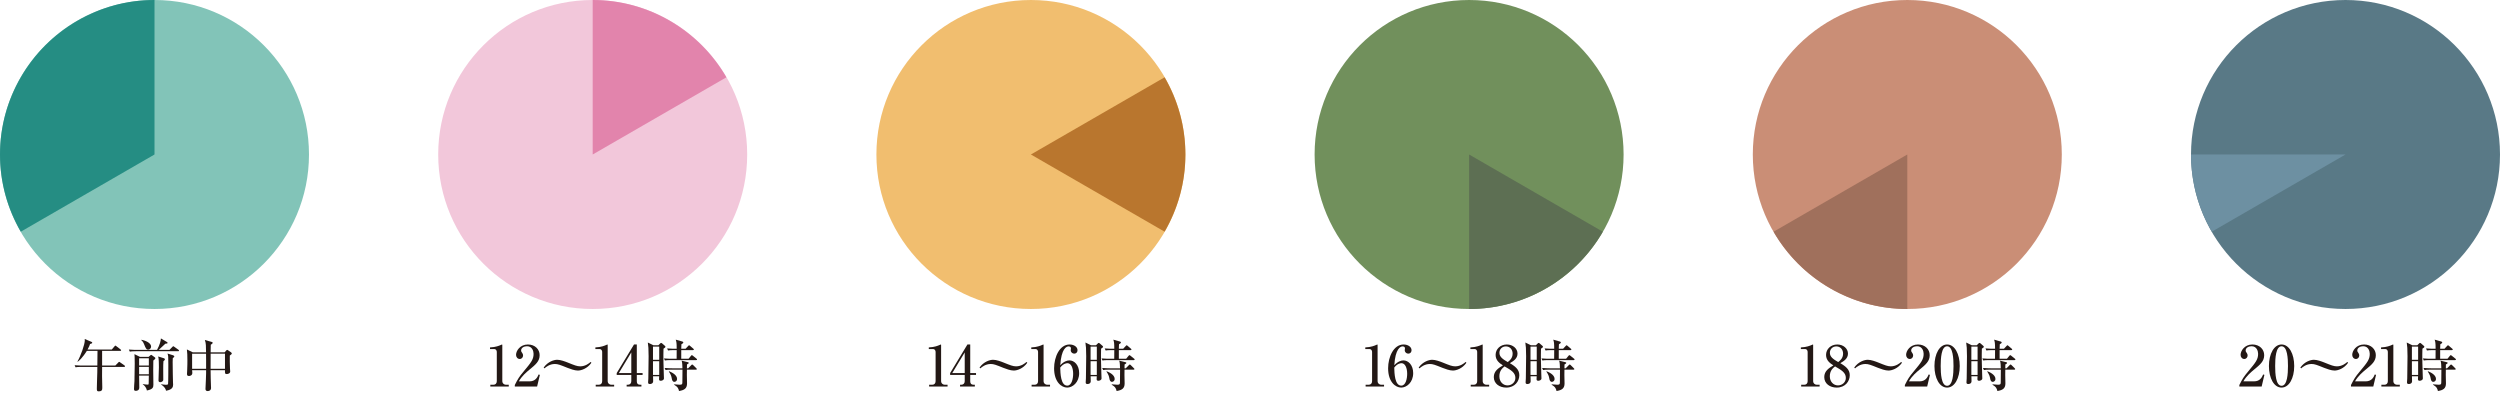
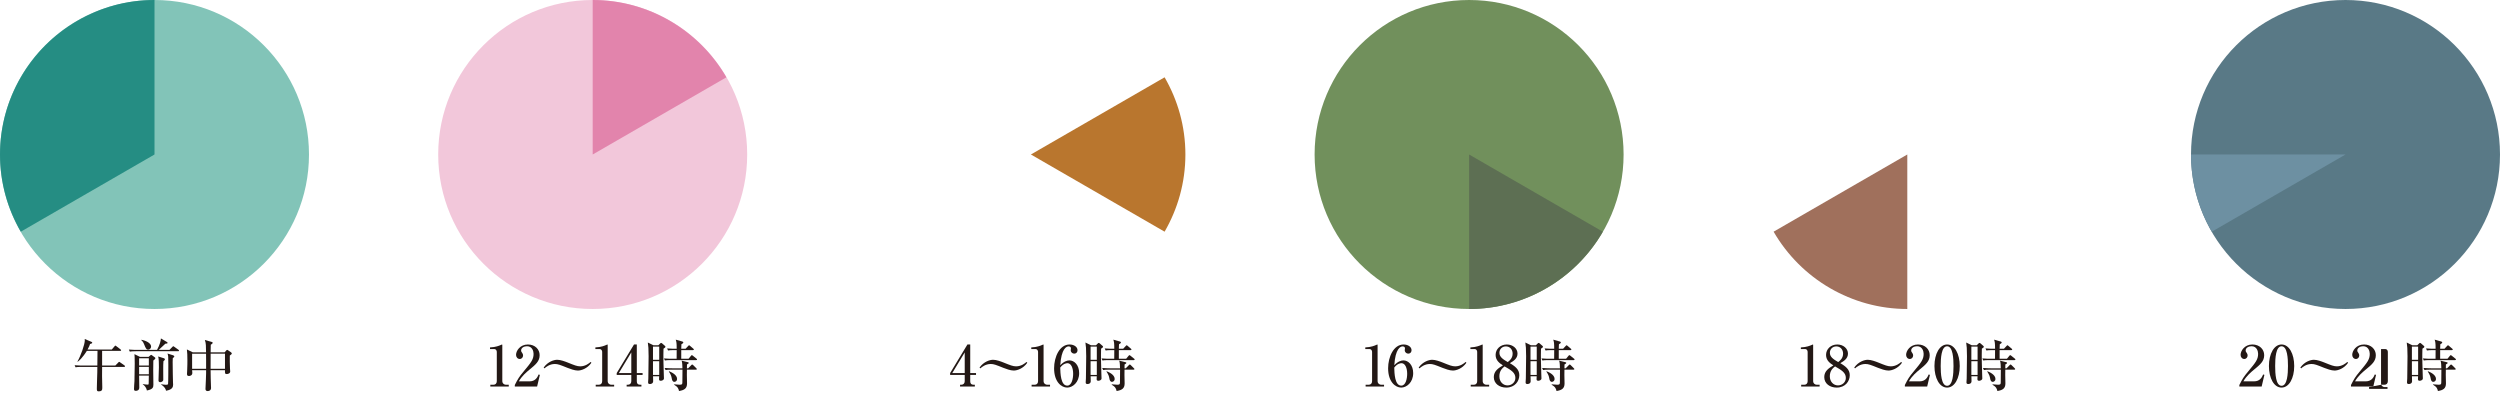
<svg xmlns="http://www.w3.org/2000/svg" id="_もじ" data-name="もじ" viewBox="0 0 890 140">
  <defs>
    <style>      .st0 {        fill: #6d90a2;      }      .st1 {        fill: #82c4b8;      }      .st2 {        fill: #f2c7da;      }      .st3 {        fill: #258d83;      }      .st4 {        fill: #5d6f53;      }      .st5 {        fill: #a0705c;      }      .st6 {        fill: #231815;      }      .st7 {        fill: #e284ac;      }      .st8 {        fill: #597986;      }      .st9 {        fill: #f1be6f;      }      .st10 {        fill: #ca8e76;      }      .st11 {        fill: #71905c;      }      .st12 {        fill: #b9762e;      }    </style>
  </defs>
  <g>
    <path class="st6" d="M44.195,130.619h-7.842c0,.52-.02,2.821-.02,3.281,0,.26.08,3.741.08,3.961,0,.86,0,1.46-1.34,1.46-.6,0-.6-.4-.6-1.061,0-1.6.14-4.141.16-5.741,0-.26,0-.42.02-1.9h-5.601c-1.22,0-1.661.04-2.161.14l-.32-.74c1.22.1,2.621.12,2.84.12h5.241c.02-.82.06-4.461.06-5.221h-3.801c-.08.12-1.581,2.641-3.241,3.861l-.1-.08c1.16-1.98,2.621-6.081,2.621-7.562,0-.16-.02-.26-.04-.46l2.4,1.02c.06.02.28.12.28.32,0,.18-.1.26-.78.46-.16.5-.3.92-.88,1.96h8.622l.98-1.14c.08-.1.2-.26.3-.26s.22.12.36.22l1.48,1.14c.12.1.2.2.2.32,0,.18-.18.2-.3.2h-6.461v5.221h4.701l1.06-1.08c.1-.12.22-.24.32-.24.12,0,.24.12.38.22l1.5,1.06c.08.06.2.18.2.3,0,.2-.18.22-.32.22Z" />
    <path class="st6" d="M63.429,125.038h-15.063c-1.22,0-1.661.06-2.161.14l-.32-.74c1.2.12,2.621.12,2.84.12h7.182c1.06-1.98,1.3-3.181,1.38-4.081l2.14,1.28c.08.06.24.16.24.32,0,.24-.38.26-.8.28-1.08,1.04-1.2,1.14-2.36,2.201h3.821l1.04-1.061c.18-.18.24-.24.32-.24s.22.1.38.22l1.46,1.041c.1.06.2.22.2.32,0,.18-.18.2-.3.2ZM54.587,128.358c-.04.86-.04,1.14-.04,3.48,0,.8.06,4.381.06,5.101,0,.94-.16,1.661-2.32,2.081-.22-1.2-.96-1.86-1.46-2.181l.02-.1c.8.16,1.6.18,1.78.18.3,0,.32,0,.32-1.3,0-.66.02-.78.04-1.9h-3.461c.02,1.021.06,3.461.06,4.261,0,1.16-1.08,1.16-1.26,1.16-.2,0-.62,0-.62-.62,0-.8.12-2.041.16-2.841.06-1.64.1-4.381.1-6.261,0-2.201-.06-2.841-.1-3.341l1.98.98h3.041l.56-.48c.2-.18.26-.24.36-.24s.14.02.4.22l.88.64c.12.1.22.18.22.32,0,.24-.28.48-.72.84ZM52.987,127.538h-3.461v2.581h3.461v-2.581ZM52.987,130.599h-3.461v2.641h3.461v-2.641ZM52.767,124.458c-.32,0-.68,0-1.12-1.061-.64-1.58-.72-1.74-1.38-2.34l.04-.1c1.92.36,3.48,1.3,3.48,2.42,0,.561-.42,1.081-1.02,1.081ZM58.188,128.578c-.08.521-.08,2.101-.08,2.721s.02,3.581.02,3.881c0,.54-.64.88-1.061.88-.36,0-.64-.2-.64-.6,0-.76.14-4.041.14-4.721,0-.96,0-3.121-.26-3.841l2.061.64c.2.06.34.2.34.4,0,.22-.28.46-.521.64ZM61.508,127.518c-.02.42-.04.78-.04,1.36,0,2.32.1,6.622.12,7.222.02.64.04.72.04.84,0,.78-.24,1.8-2.521,2.161-.06-.56-.54-1.42-1.74-2.221l.02-.1c.42.08,1.2.2,1.66.2.26,0,.7,0,.78-.26.1-.32.1-6.461.1-6.942,0-3.061-.02-3.141-.3-3.92l2,.62c.3.1.44.28.44.42,0,.12-.12.28-.56.62Z" />
    <path class="st6" d="M81.813,126.578c-.02,1.201-.02,2.961.06,4.601,0,.16.08.9.08,1.041,0,.86-1.06.94-1.26.94-.64,0-.62-.34-.6-1.38h-5.121c0,1.94.08,3.961.14,5.881.02.38.02.42.02.46,0,1.101-1.14,1.101-1.2,1.101-.64,0-.78-.4-.78-.78,0-.1.02-.38.02-.48.08-1.96.2-4.041.2-5.141v-1.041h-4.981c.04.36.08.86.08.98,0,1.08-1.16,1.1-1.22,1.1-.68,0-.68-.48-.68-.8,0-.18.06-1,.06-1.16.08-1.7.08-2.8.08-3.541,0-1.521-.04-3.101-.18-3.961l2.12,1.04h4.701c-.02-.4-.04-2.18-.06-2.541-.02-.64-.16-1.26-.36-1.86l2.42.68c.18.06.36.14.36.32,0,.3-.52.6-.68.68-.02.44-.04,2.321-.04,2.721h4.961l.66-.74c.04-.06.14-.14.28-.14.06,0,.1,0,.3.14l1.02.7c.28.2.3.32.3.42,0,.18-.08.34-.7.76ZM73.371,127.898c0-.18-.02-1.26-.02-1.98h-4.961v5.381h4.981v-3.401ZM80.092,125.917h-5.101c-.02,1.34-.02,1.761-.02,5.381h5.121v-5.381Z" />
  </g>
  <g>
    <path class="st6" d="M174.558,136.96h1.161c.62,0,1.14-.44,1.14-1.26v-10.422c0-.48-.32-1.02-.88-1.02h-1.54v-.58c2.08-.08,3.36-.66,3.641-.78.08-.04.58-.26.62-.26.1,0,.12.08.12.2v12.903c0,.6.48,1.22,1.34,1.22h.96v.64h-6.562v-.64Z" />
    <path class="st6" d="M183.27,137.06c1.1-2.161,1.46-2.821,3.241-4.941,2.561-3.081,3.441-4.141,3.441-6.162,0-.9-.46-2.7-2.341-2.7-.98,0-2.1.5-2.1,1.54,0,.32.08.42.38.84.12.16.32.5.32.92,0,.621-.46,1.241-1.181,1.241-.78,0-1.32-.68-1.32-1.46,0-1.42,1.4-3.701,4.221-3.701,2.541,0,4.181,1.74,4.181,3.801,0,2.18-1.4,3.34-3.721,5.241-1,.84-2.581,2.141-3.681,4.081h3.801c1.98,0,2.781-1.3,3.241-2.46l.44.16-.98,4.141h-7.942v-.54Z" />
    <path class="st6" d="M205.723,131.919c-1.181,0-2.761-.6-3.681-.96-2.641-1.061-3.42-1.38-4.521-1.38-1.82,0-3.221,1.1-3.681,1.56l-.3-.28c1.48-2.121,3.681-2.781,4.821-2.781,1.2,0,2.821.62,3.681.96,2.48,1,3.401,1.38,4.521,1.38,1.82,0,3.221-1.1,3.681-1.56l.3.28c-1.48,2.121-3.681,2.781-4.821,2.781Z" />
    <path class="st6" d="M212.076,136.96h1.16c.621,0,1.141-.44,1.141-1.26v-10.422c0-.48-.32-1.02-.88-1.02h-1.541v-.58c2.081-.08,3.361-.66,3.641-.78.08-.04.58-.26.62-.26.1,0,.12.08.12.2v12.903c0,.6.48,1.22,1.34,1.22h.96v.64h-6.562v-.64Z" />
    <path class="st6" d="M219.542,132.819l6.162-10.182h1v10.182h2.061v.66h-2.061v2.26c0,.8.36,1.22,1.12,1.22h.521v.64h-5.261v-.64h.5c.64,0,1.16-.46,1.16-1.26v-2.22h-5.201v-.66ZM220.302,132.819h4.441v-7.362l-4.441,7.362Z" />
    <path class="st6" d="M236.204,124.137c-.02.62-.04,1.14-.04,2.321,0,1.64.02,2.7.16,7.141,0,.18.04.96.04,1.121,0,.64-.82.84-1.16.84-.581,0-.581-.42-.581-.62,0-.06.04-.88.04-.98h-2.18c0,.26.04,1.56.04,1.74,0,.9-.86,1.021-1.16,1.021-.64,0-.64-.36-.64-.68,0-.2.08-1.121.08-1.3.04-.88.1-7.842.1-7.922,0-2.781-.1-3.561-.28-4.881l2,.98h1.76l.64-.64c.18-.18.26-.2.34-.2.14,0,.3.14.38.2l.96.84c.08.08.2.2.2.32,0,.22-.2.36-.7.7ZM234.683,123.397h-2.22v4.701h2.22v-4.701ZM234.683,128.578h-2.22v4.901h2.22v-4.901ZM247.846,128.198h-8.982c-1.22,0-1.661.04-2.161.14l-.32-.74c1.2.12,2.621.12,2.84.12h1.661c0-.46.02-2.341.02-3.081h-.92c-1.22,0-1.66.06-2.161.14l-.32-.74c1.22.12,2.621.12,2.841.12h.56c0-2.14-.1-2.48-.34-3.241l2.321.66c.3.08.38.26.38.36,0,.2-.24.36-.68.62-.02.42-.04.68-.06,1.6h1.541l.92-.98c.22-.22.22-.26.32-.26.08,0,.16.04.36.22l1.14.98c.12.1.2.18.2.32,0,.18-.16.2-.3.2h-4.181v3.081h2.601l.86-1.041c.16-.18.2-.24.3-.24.12,0,.16.04.4.22l1.26,1.021c.1.08.2.18.2.3,0,.2-.18.22-.3.22ZM247.766,131.599h-3.221c0,.3-.02,1.64-.02,1.9,0,.48.06,2.581.06,3.021,0,1.74-.94,2.38-2.861,2.681-.16-.74-.34-1.44-1.76-2.261l.06-.12s1.5.14,1.96.14c.84,0,.94-.2.94-.88,0-.7.04-3.841.04-4.481h-3.861c-1.22,0-1.66.04-2.16.14l-.34-.74c1.22.1,2.641.12,2.861.12h3.48c-.02-.9-.04-2.06-.28-2.72l2.061.5c.32.08.46.12.46.3,0,.2-.2.3-.62.541,0,.08-.02,1.2-.02,1.38h.44l1.081-1.1c.22-.22.26-.26.34-.26.14,0,.32.18.36.22l1.101,1.1c.16.16.2.2.2.3,0,.2-.16.22-.3.22ZM240.084,135.94c-.68,0-.84-.7-.92-1.14-.18-.96-.26-1.28-1.06-2.561l.08-.08c.58.24,2.86,1.16,2.86,2.76,0,.6-.48,1.021-.96,1.021Z" />
  </g>
  <g>
-     <path class="st6" d="M330.774,136.96h1.16c.621,0,1.141-.44,1.141-1.26v-10.422c0-.48-.32-1.02-.88-1.02h-1.541v-.58c2.081-.08,3.361-.66,3.641-.78.08-.04.58-.26.62-.26.1,0,.12.08.12.2v12.903c0,.6.48,1.22,1.34,1.22h.96v.64h-6.562v-.64Z" />
    <path class="st6" d="M338.24,132.819l6.162-10.182h1v10.182h2.061v.66h-2.061v2.26c0,.8.36,1.22,1.12,1.22h.521v.64h-5.261v-.64h.5c.64,0,1.16-.46,1.16-1.26v-2.22h-5.201v-.66ZM339,132.819h4.441v-7.362l-4.441,7.362Z" />
    <path class="st6" d="M360.897,131.919c-1.181,0-2.761-.6-3.681-.96-2.64-1.061-3.42-1.38-4.521-1.38-1.82,0-3.221,1.1-3.681,1.56l-.3-.28c1.48-2.121,3.681-2.781,4.821-2.781,1.2,0,2.821.62,3.681.96,2.481,1,3.401,1.38,4.521,1.38,1.82,0,3.221-1.1,3.681-1.56l.3.28c-1.48,2.121-3.681,2.781-4.821,2.781Z" />
    <path class="st6" d="M367.25,136.96h1.161c.62,0,1.14-.44,1.14-1.26v-10.422c0-.48-.32-1.02-.88-1.02h-1.54v-.58c2.08-.08,3.36-.66,3.641-.78.08-.04.58-.26.62-.26.1,0,.12.08.12.2v12.903c0,.6.48,1.22,1.34,1.22h.96v.64h-6.562v-.64Z" />
    <path class="st6" d="M380.7,128.298c1.76,0,3.48,1.66,3.48,4.521,0,3.34-2.34,5.161-4.261,5.161-2.021,0-4.661-1.98-4.661-6.882,0-3.96,1.92-8.461,5.521-8.461,1.56,0,2.82.86,2.82,2.04,0,.72-.48,1.221-1.16,1.221-.64,0-1.26-.48-1.26-1.241,0-.1.08-.58.08-.68,0-.521-.5-.66-.86-.66-.74,0-2.581.8-2.94,6.721,1.18-1.32,2.42-1.74,3.241-1.74ZM379.939,137.28c1.6,0,2.101-2.48,2.101-4.221,0-2.04-.7-3.761-2.021-3.761-.18,0-1.42,0-2.581,1.561.06,2.081.18,6.421,2.5,6.421Z" />
    <path class="st6" d="M391.988,124.137c-.02.62-.04,1.14-.04,2.321,0,1.64.02,2.7.16,7.141,0,.18.04.96.04,1.121,0,.64-.82.84-1.16.84-.581,0-.581-.42-.581-.62,0-.06.04-.88.04-.98h-2.18c0,.26.04,1.56.04,1.74,0,.9-.86,1.021-1.16,1.021-.64,0-.64-.36-.64-.68,0-.2.08-1.121.08-1.3.04-.88.1-7.842.1-7.922,0-2.781-.1-3.561-.28-4.881l2,.98h1.76l.64-.64c.18-.18.26-.2.34-.2.14,0,.3.14.38.2l.96.84c.08.08.2.2.2.32,0,.22-.2.36-.7.7ZM390.467,123.397h-2.22v4.701h2.22v-4.701ZM390.467,128.578h-2.22v4.901h2.22v-4.901ZM403.63,128.198h-8.982c-1.22,0-1.661.04-2.161.14l-.32-.74c1.2.12,2.621.12,2.84.12h1.661c0-.46.02-2.341.02-3.081h-.92c-1.22,0-1.66.06-2.161.14l-.32-.74c1.22.12,2.621.12,2.841.12h.56c0-2.14-.1-2.48-.34-3.241l2.321.66c.3.08.38.26.38.36,0,.2-.24.36-.68.62-.02.42-.04.68-.06,1.6h1.541l.92-.98c.22-.22.22-.26.32-.26.08,0,.16.04.36.22l1.14.98c.12.1.2.18.2.32,0,.18-.16.2-.3.2h-4.181v3.081h2.601l.86-1.041c.16-.18.2-.24.3-.24.12,0,.16.04.4.22l1.26,1.021c.1.08.2.18.2.3,0,.2-.18.22-.3.22ZM403.55,131.599h-3.221c0,.3-.02,1.64-.02,1.9,0,.48.06,2.581.06,3.021,0,1.74-.94,2.38-2.861,2.681-.16-.74-.34-1.44-1.76-2.261l.06-.12s1.5.14,1.96.14c.84,0,.94-.2.94-.88,0-.7.04-3.841.04-4.481h-3.861c-1.22,0-1.66.04-2.16.14l-.34-.74c1.22.1,2.641.12,2.861.12h3.48c-.02-.9-.04-2.06-.28-2.72l2.061.5c.32.08.46.12.46.3,0,.2-.2.3-.62.541,0,.08-.02,1.2-.02,1.38h.44l1.081-1.1c.22-.22.26-.26.34-.26.14,0,.32.18.36.22l1.101,1.1c.16.16.2.2.2.3,0,.2-.16.22-.3.22ZM395.869,135.94c-.68,0-.84-.7-.92-1.14-.18-.96-.26-1.28-1.06-2.561l.08-.08c.58.24,2.86,1.16,2.86,2.76,0,.6-.48,1.021-.96,1.021Z" />
  </g>
  <g>
    <path class="st6" d="M486.163,136.96h1.16c.621,0,1.141-.44,1.141-1.26v-10.422c0-.48-.32-1.02-.88-1.02h-1.541v-.58c2.081-.08,3.361-.66,3.641-.78.08-.04.58-.26.62-.26.1,0,.12.08.12.2v12.903c0,.6.48,1.22,1.34,1.22h.96v.64h-6.562v-.64Z" />
    <path class="st6" d="M499.612,128.298c1.76,0,3.48,1.66,3.48,4.521,0,3.34-2.34,5.161-4.261,5.161-2.021,0-4.661-1.98-4.661-6.882,0-3.96,1.92-8.461,5.521-8.461,1.56,0,2.82.86,2.82,2.04,0,.72-.48,1.221-1.16,1.221-.64,0-1.26-.48-1.26-1.241,0-.1.08-.58.08-.68,0-.521-.5-.66-.86-.66-.74,0-2.581.8-2.94,6.721,1.18-1.32,2.42-1.74,3.241-1.74ZM498.852,137.28c1.6,0,2.101-2.48,2.101-4.221,0-2.04-.7-3.761-2.021-3.761-.18,0-1.42,0-2.581,1.561.06,2.081.18,6.421,2.5,6.421Z" />
    <path class="st6" d="M517.226,131.919c-1.181,0-2.761-.6-3.681-.96-2.641-1.061-3.42-1.38-4.521-1.38-1.82,0-3.221,1.1-3.681,1.56l-.3-.28c1.48-2.121,3.681-2.781,4.821-2.781,1.2,0,2.821.62,3.681.96,2.48,1,3.401,1.38,4.521,1.38,1.82,0,3.221-1.1,3.681-1.56l.3.28c-1.48,2.121-3.681,2.781-4.821,2.781Z" />
    <path class="st6" d="M523.579,136.96h1.16c.621,0,1.141-.44,1.141-1.26v-10.422c0-.48-.32-1.02-.88-1.02h-1.541v-.58c2.081-.08,3.361-.66,3.641-.78.08-.04.58-.26.62-.26.1,0,.12.08.12.2v12.903c0,.6.48,1.22,1.34,1.22h.96v.64h-6.562v-.64Z" />
    <path class="st6" d="M532.435,126.358c0-2.081,1.681-3.721,4.001-3.721,2.141,0,3.801,1.44,3.801,3.241s-1.5,2.7-2.721,3.4c1.781,1.101,3.361,2.161,3.361,4.301s-1.58,4.401-4.661,4.401c-2.38,0-4.421-1.38-4.421-3.741,0-2.14,1.641-3.201,3.241-4.161-1.14-.74-2.601-1.74-2.601-3.721ZM533.775,133.959c0,2,1.36,3.241,2.901,3.241,1.46,0,2.8-1.08,2.8-2.661,0-1.88-1.52-2.761-3.841-4.101-.66.521-1.86,1.44-1.86,3.521ZM538.497,125.898c0-1.5-1-2.581-2.4-2.581-1.36,0-2.301,1-2.301,2.28,0,1.48,1.24,2.3,2.961,3.301.62-.48,1.74-1.34,1.74-3Z" />
    <path class="st6" d="M548.598,124.137c-.02.62-.04,1.14-.04,2.321,0,1.64.02,2.7.16,7.141,0,.18.04.96.04,1.121,0,.64-.82.84-1.16.84-.581,0-.581-.42-.581-.62,0-.06.04-.88.04-.98h-2.18c0,.26.04,1.56.04,1.74,0,.9-.86,1.021-1.16,1.021-.64,0-.64-.36-.64-.68,0-.2.08-1.121.08-1.3.04-.88.1-7.842.1-7.922,0-2.781-.1-3.561-.28-4.881l2,.98h1.76l.64-.64c.18-.18.26-.2.34-.2.14,0,.3.14.38.2l.96.84c.08.08.2.2.2.32,0,.22-.2.36-.7.7ZM547.078,123.397h-2.22v4.701h2.22v-4.701ZM547.078,128.578h-2.22v4.901h2.22v-4.901ZM560.241,128.198h-8.982c-1.22,0-1.661.04-2.161.14l-.32-.74c1.2.12,2.621.12,2.84.12h1.661c0-.46.02-2.341.02-3.081h-.92c-1.22,0-1.66.06-2.161.14l-.32-.74c1.22.12,2.621.12,2.841.12h.56c0-2.14-.1-2.48-.34-3.241l2.321.66c.3.08.38.26.38.36,0,.2-.24.36-.68.62-.02.42-.04.68-.06,1.6h1.541l.92-.98c.22-.22.22-.26.32-.26.08,0,.16.04.36.22l1.14.98c.12.1.2.18.2.32,0,.18-.16.2-.3.2h-4.181v3.081h2.601l.86-1.041c.16-.18.2-.24.3-.24.12,0,.16.04.4.22l1.26,1.021c.1.08.2.18.2.3,0,.2-.18.22-.3.22ZM560.161,131.599h-3.221c0,.3-.02,1.64-.02,1.9,0,.48.06,2.581.06,3.021,0,1.74-.94,2.38-2.861,2.681-.16-.74-.34-1.44-1.76-2.261l.06-.12s1.5.14,1.96.14c.84,0,.94-.2.94-.88,0-.7.04-3.841.04-4.481h-3.861c-1.22,0-1.66.04-2.16.14l-.34-.74c1.22.1,2.641.12,2.861.12h3.48c-.02-.9-.04-2.06-.28-2.72l2.061.5c.32.08.46.12.46.3,0,.2-.2.3-.62.541,0,.08-.02,1.2-.02,1.38h.44l1.081-1.1c.22-.22.26-.26.34-.26.14,0,.32.18.36.22l1.101,1.1c.16.16.2.2.2.3,0,.2-.16.22-.3.22ZM552.479,135.94c-.68,0-.84-.7-.92-1.14-.18-.96-.26-1.28-1.06-2.561l.08-.08c.58.24,2.86,1.16,2.86,2.76,0,.6-.48,1.021-.96,1.021Z" />
  </g>
  <g>
    <path class="st6" d="M641.22,136.96h1.161c.62,0,1.14-.44,1.14-1.26v-10.422c0-.48-.32-1.02-.88-1.02h-1.54v-.58c2.08-.08,3.36-.66,3.641-.78.08-.04.58-.26.62-.26.1,0,.12.08.12.2v12.903c0,.6.48,1.22,1.34,1.22h.96v.64h-6.562v-.64Z" />
    <path class="st6" d="M650.076,126.358c0-2.081,1.681-3.721,4.001-3.721,2.141,0,3.801,1.44,3.801,3.241s-1.5,2.7-2.721,3.4c1.781,1.101,3.361,2.161,3.361,4.301s-1.58,4.401-4.661,4.401c-2.38,0-4.421-1.38-4.421-3.741,0-2.14,1.641-3.201,3.241-4.161-1.14-.74-2.601-1.74-2.601-3.721ZM651.417,133.959c0,2,1.36,3.241,2.901,3.241,1.46,0,2.8-1.08,2.8-2.661,0-1.88-1.52-2.761-3.841-4.101-.66.521-1.86,1.44-1.86,3.521ZM656.138,125.898c0-1.5-1-2.581-2.4-2.581-1.36,0-2.301,1-2.301,2.28,0,1.48,1.24,2.3,2.961,3.301.62-.48,1.74-1.34,1.74-3Z" />
    <path class="st6" d="M672.287,131.919c-1.181,0-2.761-.6-3.681-.96-2.64-1.061-3.42-1.38-4.521-1.38-1.82,0-3.221,1.1-3.681,1.56l-.3-.28c1.48-2.121,3.681-2.781,4.821-2.781,1.2,0,2.821.62,3.681.96,2.481,1,3.401,1.38,4.521,1.38,1.82,0,3.221-1.1,3.681-1.56l.3.28c-1.48,2.121-3.681,2.781-4.821,2.781Z" />
    <path class="st6" d="M678.134,137.06c1.1-2.161,1.46-2.821,3.241-4.941,2.561-3.081,3.441-4.141,3.441-6.162,0-.9-.46-2.7-2.341-2.7-.98,0-2.1.5-2.1,1.54,0,.32.08.42.38.84.12.16.32.5.32.92,0,.621-.46,1.241-1.181,1.241-.78,0-1.32-.68-1.32-1.46,0-1.42,1.4-3.701,4.221-3.701,2.541,0,4.181,1.74,4.181,3.801,0,2.18-1.4,3.34-3.721,5.241-1,.84-2.581,2.141-3.681,4.081h3.801c1.98,0,2.781-1.3,3.241-2.46l.44.16-.98,4.141h-7.942v-.54Z" />
    <path class="st6" d="M697.668,130.299c0,4.361-1.84,7.682-4.501,7.682-2.741,0-4.501-3.421-4.501-7.682,0-4.381,1.86-7.662,4.501-7.662,2.721,0,4.501,3.4,4.501,7.662ZM690.887,130.299c0,2.66.2,7.042,2.28,7.042,2.041,0,2.281-4.241,2.281-7.042,0-2.621-.2-7.021-2.281-7.021-2.061,0-2.28,4.261-2.28,7.021Z" />
    <path class="st6" d="M705.542,124.137c-.02.62-.04,1.14-.04,2.321,0,1.64.02,2.7.16,7.141,0,.18.04.96.04,1.121,0,.64-.82.84-1.16.84-.581,0-.581-.42-.581-.62,0-.06.04-.88.04-.98h-2.18c0,.26.04,1.56.04,1.74,0,.9-.86,1.021-1.16,1.021-.64,0-.64-.36-.64-.68,0-.2.08-1.121.08-1.3.04-.88.1-7.842.1-7.922,0-2.781-.1-3.561-.28-4.881l2,.98h1.76l.64-.64c.18-.18.26-.2.34-.2.14,0,.3.14.38.2l.96.84c.08.08.2.2.2.32,0,.22-.2.36-.7.7ZM704.021,123.397h-2.22v4.701h2.22v-4.701ZM704.021,128.578h-2.22v4.901h2.22v-4.901ZM717.184,128.198h-8.982c-1.22,0-1.661.04-2.161.14l-.32-.74c1.2.12,2.621.12,2.84.12h1.661c0-.46.02-2.341.02-3.081h-.92c-1.22,0-1.66.06-2.161.14l-.32-.74c1.22.12,2.621.12,2.841.12h.56c0-2.14-.1-2.48-.34-3.241l2.321.66c.3.08.38.26.38.36,0,.2-.24.36-.68.62-.02.42-.04.68-.06,1.6h1.541l.92-.98c.22-.22.22-.26.32-.26.08,0,.16.04.36.22l1.14.98c.12.1.2.18.2.32,0,.18-.16.2-.3.2h-4.181v3.081h2.601l.86-1.041c.16-.18.2-.24.3-.24.12,0,.16.04.4.22l1.26,1.021c.1.08.2.18.2.3,0,.2-.18.22-.3.22ZM717.104,131.599h-3.221c0,.3-.02,1.64-.02,1.9,0,.48.06,2.581.06,3.021,0,1.74-.94,2.38-2.861,2.681-.16-.74-.34-1.44-1.76-2.261l.06-.12s1.5.14,1.96.14c.84,0,.94-.2.94-.88,0-.7.04-3.841.04-4.481h-3.861c-1.22,0-1.66.04-2.16.14l-.34-.74c1.22.1,2.641.12,2.861.12h3.48c-.02-.9-.04-2.06-.28-2.72l2.061.5c.32.08.46.12.46.3,0,.2-.2.3-.62.541,0,.08-.02,1.2-.02,1.38h.44l1.081-1.1c.22-.22.26-.26.34-.26.14,0,.32.18.36.22l1.101,1.1c.16.16.2.2.2.3,0,.2-.16.22-.3.22ZM709.422,135.94c-.68,0-.84-.7-.92-1.14-.18-.96-.26-1.28-1.06-2.561l.08-.08c.58.24,2.86,1.16,2.86,2.76,0,.6-.48,1.021-.96,1.021Z" />
  </g>
  <g>
    <path class="st6" d="M797.207,137.06c1.1-2.161,1.46-2.821,3.241-4.941,2.561-3.081,3.441-4.141,3.441-6.162,0-.9-.46-2.7-2.341-2.7-.98,0-2.1.5-2.1,1.54,0,.32.08.42.38.84.12.16.32.5.32.92,0,.621-.46,1.241-1.181,1.241-.78,0-1.32-.68-1.32-1.46,0-1.42,1.4-3.701,4.221-3.701,2.541,0,4.181,1.74,4.181,3.801,0,2.18-1.4,3.34-3.721,5.241-1,.84-2.581,2.141-3.681,4.081h3.801c1.98,0,2.781-1.3,3.241-2.46l.44.16-.98,4.141h-7.942v-.54Z" />
    <path class="st6" d="M816.741,130.299c0,4.361-1.84,7.682-4.501,7.682-2.741,0-4.501-3.421-4.501-7.682,0-4.381,1.86-7.662,4.501-7.662,2.721,0,4.501,3.4,4.501,7.662ZM809.959,130.299c0,2.66.2,7.042,2.28,7.042,2.041,0,2.281-4.241,2.281-7.042,0-2.621-.2-7.021-2.281-7.021-2.061,0-2.28,4.261-2.28,7.021Z" />
    <path class="st6" d="M831.104,131.919c-1.181,0-2.761-.6-3.681-.96-2.641-1.061-3.42-1.38-4.521-1.38-1.82,0-3.221,1.1-3.681,1.56l-.3-.28c1.48-2.121,3.681-2.781,4.821-2.781,1.2,0,2.821.62,3.681.96,2.48,1,3.401,1.38,4.521,1.38,1.82,0,3.221-1.1,3.681-1.56l.3.28c-1.48,2.121-3.681,2.781-4.821,2.781Z" />
    <path class="st6" d="M836.951,137.06c1.1-2.161,1.46-2.821,3.241-4.941,2.561-3.081,3.441-4.141,3.441-6.162,0-.9-.46-2.7-2.341-2.7-.98,0-2.1.5-2.1,1.54,0,.32.08.42.38.84.12.16.32.5.32.92,0,.621-.46,1.241-1.181,1.241-.78,0-1.32-.68-1.32-1.46,0-1.42,1.4-3.701,4.221-3.701,2.541,0,4.181,1.74,4.181,3.801,0,2.18-1.4,3.34-3.721,5.241-1,.84-2.581,2.141-3.681,4.081h3.801c1.98,0,2.781-1.3,3.241-2.46l.44.16-.98,4.141h-7.942v-.54Z" />
-     <path class="st6" d="M847.769,136.96h1.161c.62,0,1.14-.44,1.14-1.26v-10.422c0-.48-.32-1.02-.88-1.02h-1.54v-.58c2.08-.08,3.36-.66,3.641-.78.08-.04.58-.26.62-.26.1,0,.12.08.12.2v12.903c0,.6.48,1.22,1.34,1.22h.96v.64h-6.562v-.64Z" />
+     <path class="st6" d="M847.769,136.96h1.161c.62,0,1.14-.44,1.14-1.26v-10.422c0-.48-.32-1.02-.88-1.02h-1.54v-.58v12.903c0,.6.48,1.22,1.34,1.22h.96v.64h-6.562v-.64Z" />
    <path class="st6" d="M862.375,124.137c-.02.62-.04,1.14-.04,2.321,0,1.64.02,2.7.16,7.141,0,.18.04.96.04,1.121,0,.64-.82.84-1.16.84-.581,0-.581-.42-.581-.62,0-.06.04-.88.04-.98h-2.18c0,.26.04,1.56.04,1.74,0,.9-.86,1.021-1.16,1.021-.64,0-.64-.36-.64-.68,0-.2.08-1.121.08-1.3.04-.88.1-7.842.1-7.922,0-2.781-.1-3.561-.28-4.881l2,.98h1.76l.64-.64c.18-.18.26-.2.34-.2.14,0,.3.14.38.2l.96.84c.08.08.2.2.2.32,0,.22-.2.36-.7.7ZM860.854,123.397h-2.22v4.701h2.22v-4.701ZM860.854,128.578h-2.22v4.901h2.22v-4.901ZM874.017,128.198h-8.982c-1.22,0-1.661.04-2.161.14l-.32-.74c1.2.12,2.621.12,2.84.12h1.661c0-.46.02-2.341.02-3.081h-.92c-1.22,0-1.66.06-2.161.14l-.32-.74c1.22.12,2.621.12,2.841.12h.56c0-2.14-.1-2.48-.34-3.241l2.321.66c.3.08.38.26.38.36,0,.2-.24.36-.68.62-.02.42-.04.68-.06,1.6h1.541l.92-.98c.22-.22.22-.26.32-.26.08,0,.16.04.36.22l1.14.98c.12.1.2.18.2.32,0,.18-.16.2-.3.2h-4.181v3.081h2.601l.86-1.041c.16-.18.2-.24.3-.24.12,0,.16.04.4.22l1.26,1.021c.1.08.2.18.2.3,0,.2-.18.22-.3.22ZM873.937,131.599h-3.221c0,.3-.02,1.64-.02,1.9,0,.48.06,2.581.06,3.021,0,1.74-.94,2.38-2.861,2.681-.16-.74-.34-1.44-1.76-2.261l.06-.12s1.5.14,1.96.14c.84,0,.94-.2.94-.88,0-.7.04-3.841.04-4.481h-3.861c-1.22,0-1.66.04-2.16.14l-.34-.74c1.22.1,2.641.12,2.861.12h3.48c-.02-.9-.04-2.06-.28-2.72l2.061.5c.32.08.46.12.46.3,0,.2-.2.3-.62.541,0,.08-.02,1.2-.02,1.38h.44l1.081-1.1c.22-.22.26-.26.34-.26.14,0,.32.18.36.22l1.101,1.1c.16.16.2.2.2.3,0,.2-.16.22-.3.22ZM866.255,135.94c-.68,0-.84-.7-.92-1.14-.18-.96-.26-1.28-1.06-2.561l.08-.08c.58.24,2.86,1.16,2.86,2.76,0,.6-.48,1.021-.96,1.021Z" />
  </g>
  <g>
    <circle class="st8" cx="835" cy="55" r="55" />
    <path class="st0" d="M780,55c0,10.021,2.723,19.388,7.405,27.479l47.595-27.479h-55Z" />
  </g>
  <g>
-     <circle class="st10" cx="679" cy="55" r="55" />
    <path class="st5" d="M631.405,82.479c4.828,8.344,11.772,15.287,20.116,20.116,8.091,4.682,17.458,7.405,27.479,7.405v-55l-47.595,27.479Z" />
  </g>
  <g>
    <circle class="st11" cx="523" cy="55" r="55" />
    <path class="st4" d="M523,55h0v55c10.021,0,19.387-2.722,27.479-7.405,8.344-4.829,15.287-11.772,20.116-20.116l-47.595-27.479Z" />
  </g>
  <g>
-     <circle class="st9" cx="367" cy="55" r="55" />
    <path class="st12" d="M414.595,27.521l-47.595,27.479,47.595,27.48c4.682-8.092,7.405-17.459,7.405-27.48s-2.723-19.387-7.405-27.479Z" />
  </g>
  <g>
    <circle class="st2" cx="211" cy="55" r="55" />
    <path class="st7" d="M238.479,7.406C230.387,2.723,221.021,0,211,0v55h0l47.595-27.479c-4.829-8.344-11.772-15.287-20.116-20.116Z" />
  </g>
  <g>
    <circle class="st1" cx="55" cy="55" r="55" />
    <path class="st3" d="M27.521,7.406c-8.344,4.829-15.288,11.771-20.116,20.115C2.723,35.612,0,44.979,0,55s2.723,19.387,7.405,27.479l47.595-27.479V0C44.979,0,35.613,2.723,27.521,7.406Z" />
  </g>
</svg>